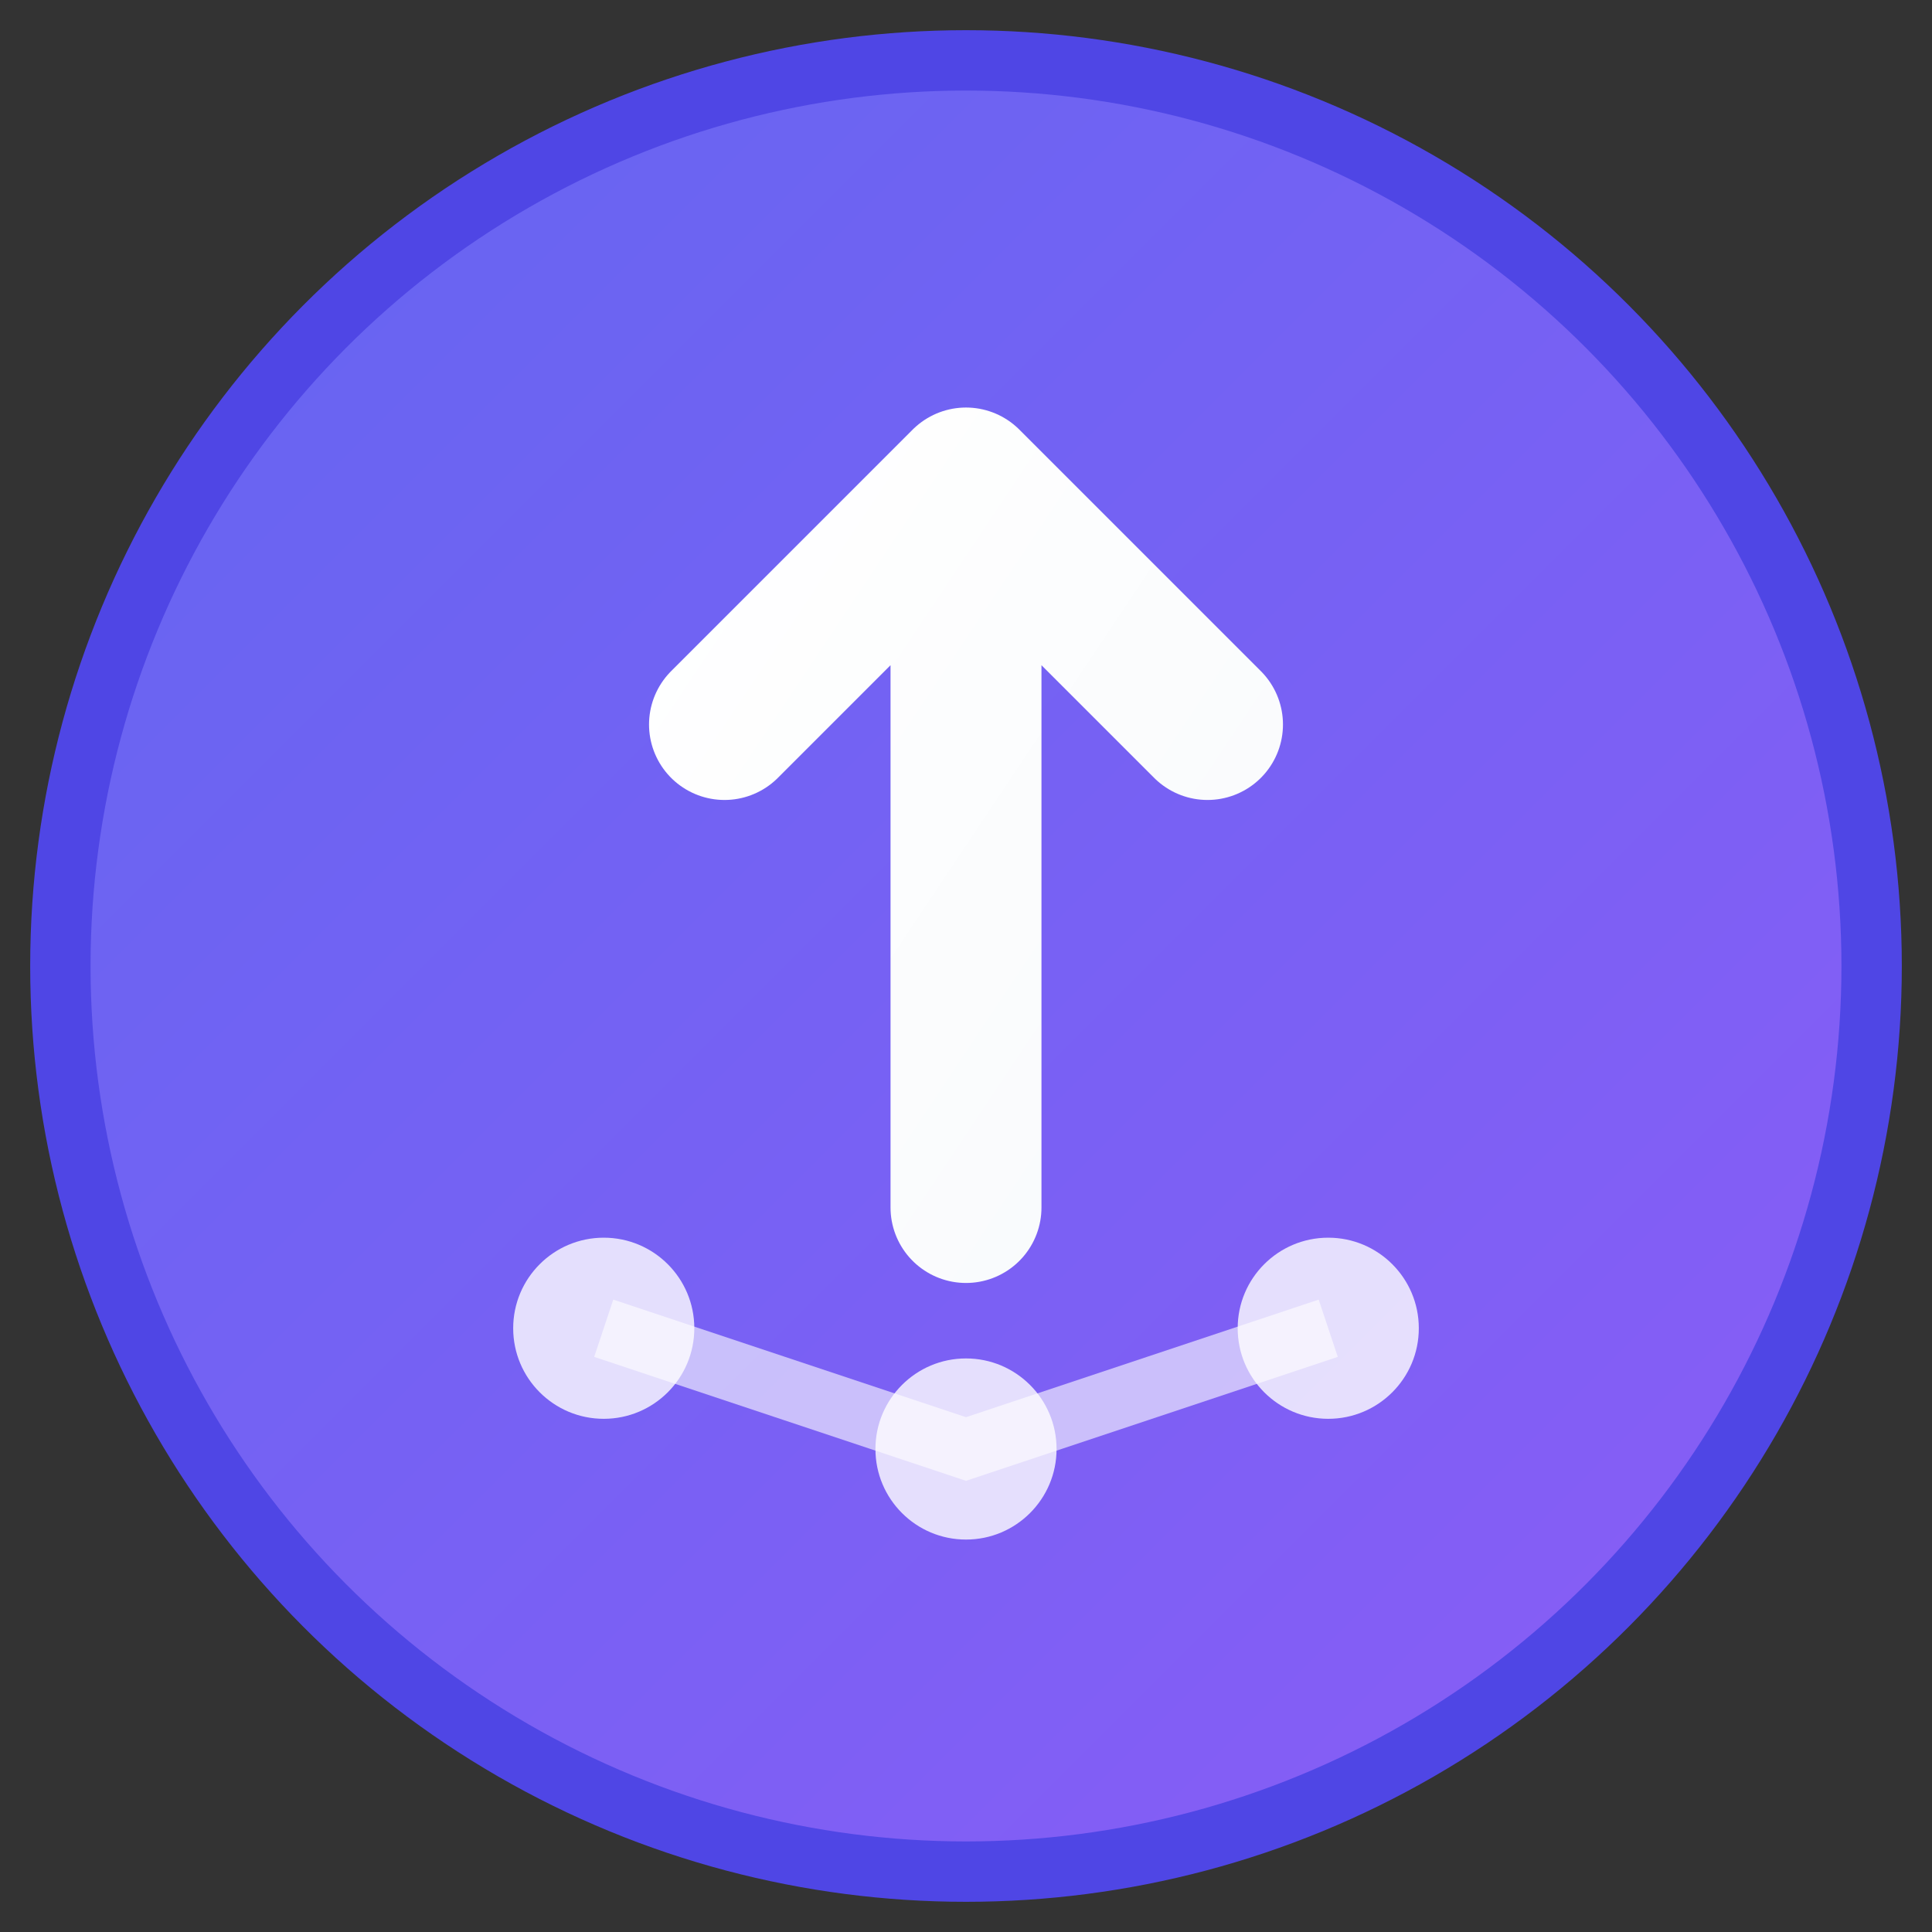
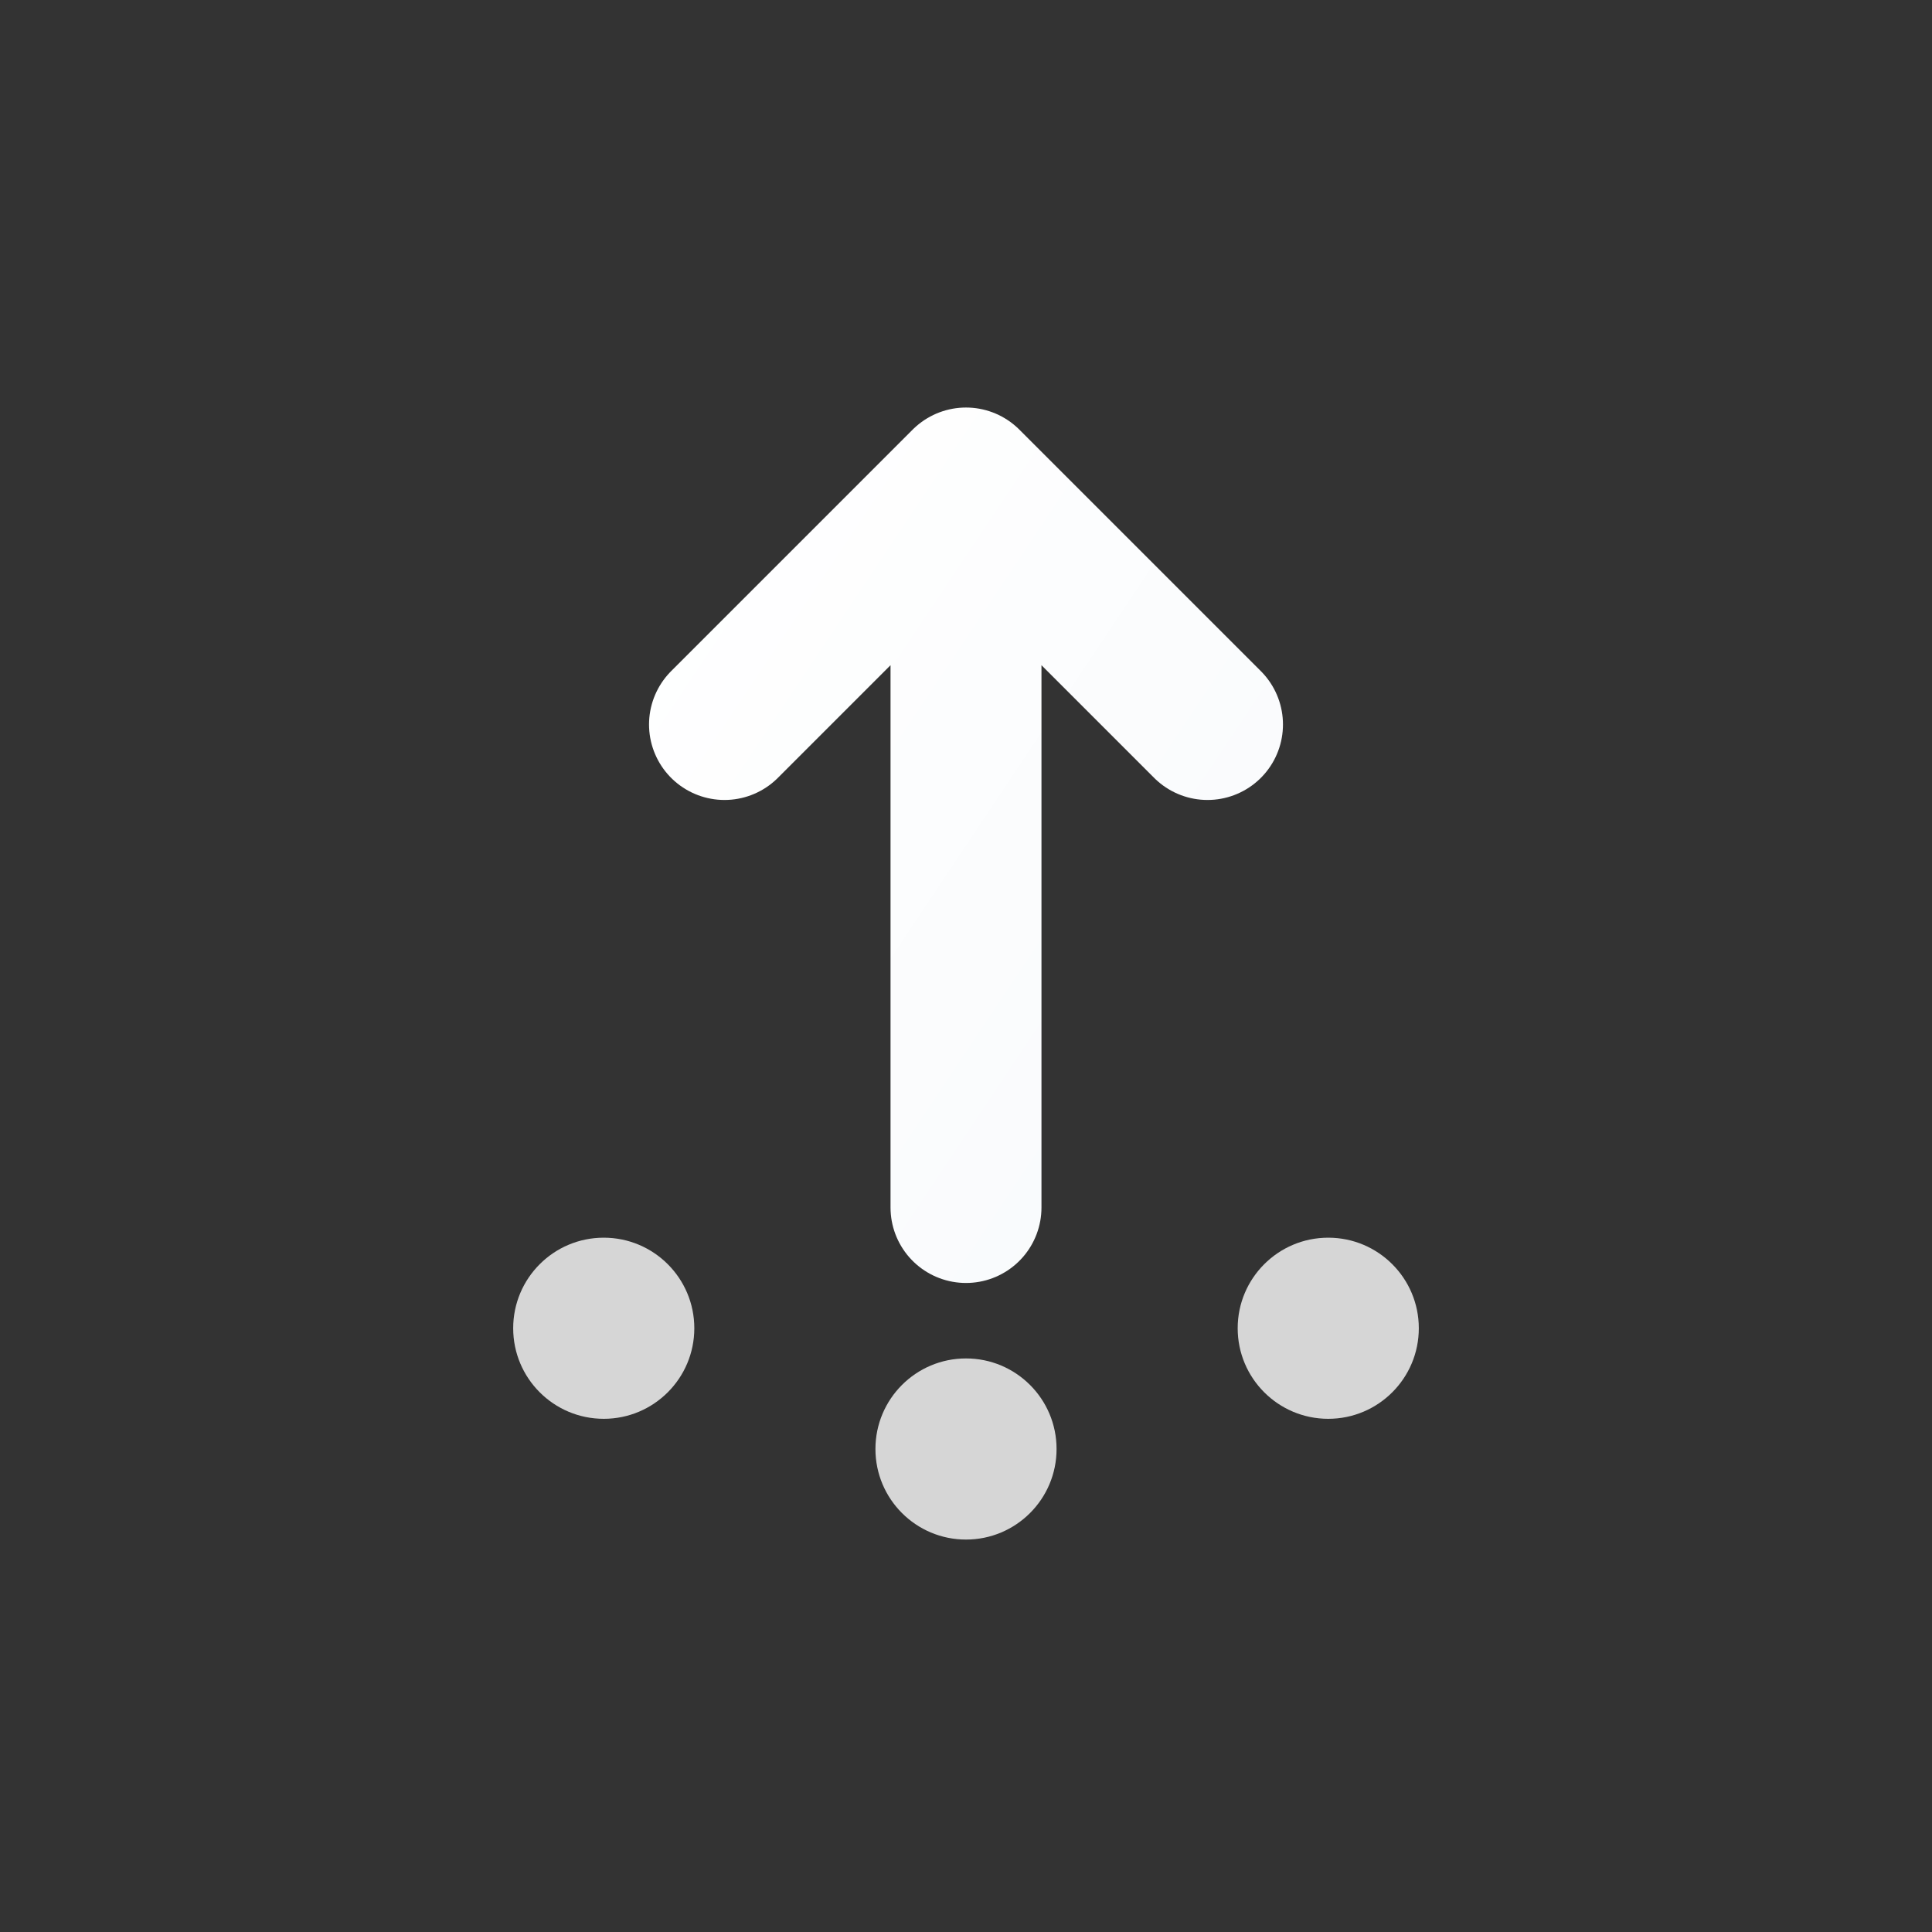
<svg xmlns="http://www.w3.org/2000/svg" width="32" height="32" viewBox="0 0 32 32">
  <rect x="0" y="0" width="32" height="32" fill="#333333" stroke="none" />
  <defs>
    <linearGradient id="bgGradient" x1="0%" y1="0%" x2="100%" y2="100%">
      <stop offset="0%" style="stop-color:#6366f1;stop-opacity:1" />
      <stop offset="100%" style="stop-color:#8b5cf6;stop-opacity:1" />
    </linearGradient>
    <linearGradient id="arrowGradient" x1="0%" y1="0%" x2="100%" y2="100%">
      <stop offset="0%" style="stop-color:#ffffff;stop-opacity:1" />
      <stop offset="100%" style="stop-color:#f8fafc;stop-opacity:1" />
    </linearGradient>
  </defs>
-   <circle cx="16" cy="16" r="15" fill="url(#bgGradient)" stroke="#4f46e5" stroke-width="1" />
  <path d="M16 8 L16 20 M12 12 L16 8 L20 12" stroke="url(#arrowGradient)" stroke-width="2.5" stroke-linecap="round" stroke-linejoin="round" fill="none" />
  <circle cx="10" cy="22" r="1.5" fill="#ffffff" opacity="0.8" />
  <circle cx="16" cy="24" r="1.5" fill="#ffffff" opacity="0.8" />
  <circle cx="22" cy="22" r="1.5" fill="#ffffff" opacity="0.8" />
-   <path d="M10 22 L16 24 L22 22" stroke="#ffffff" stroke-width="1" opacity="0.6" fill="none" />
</svg>